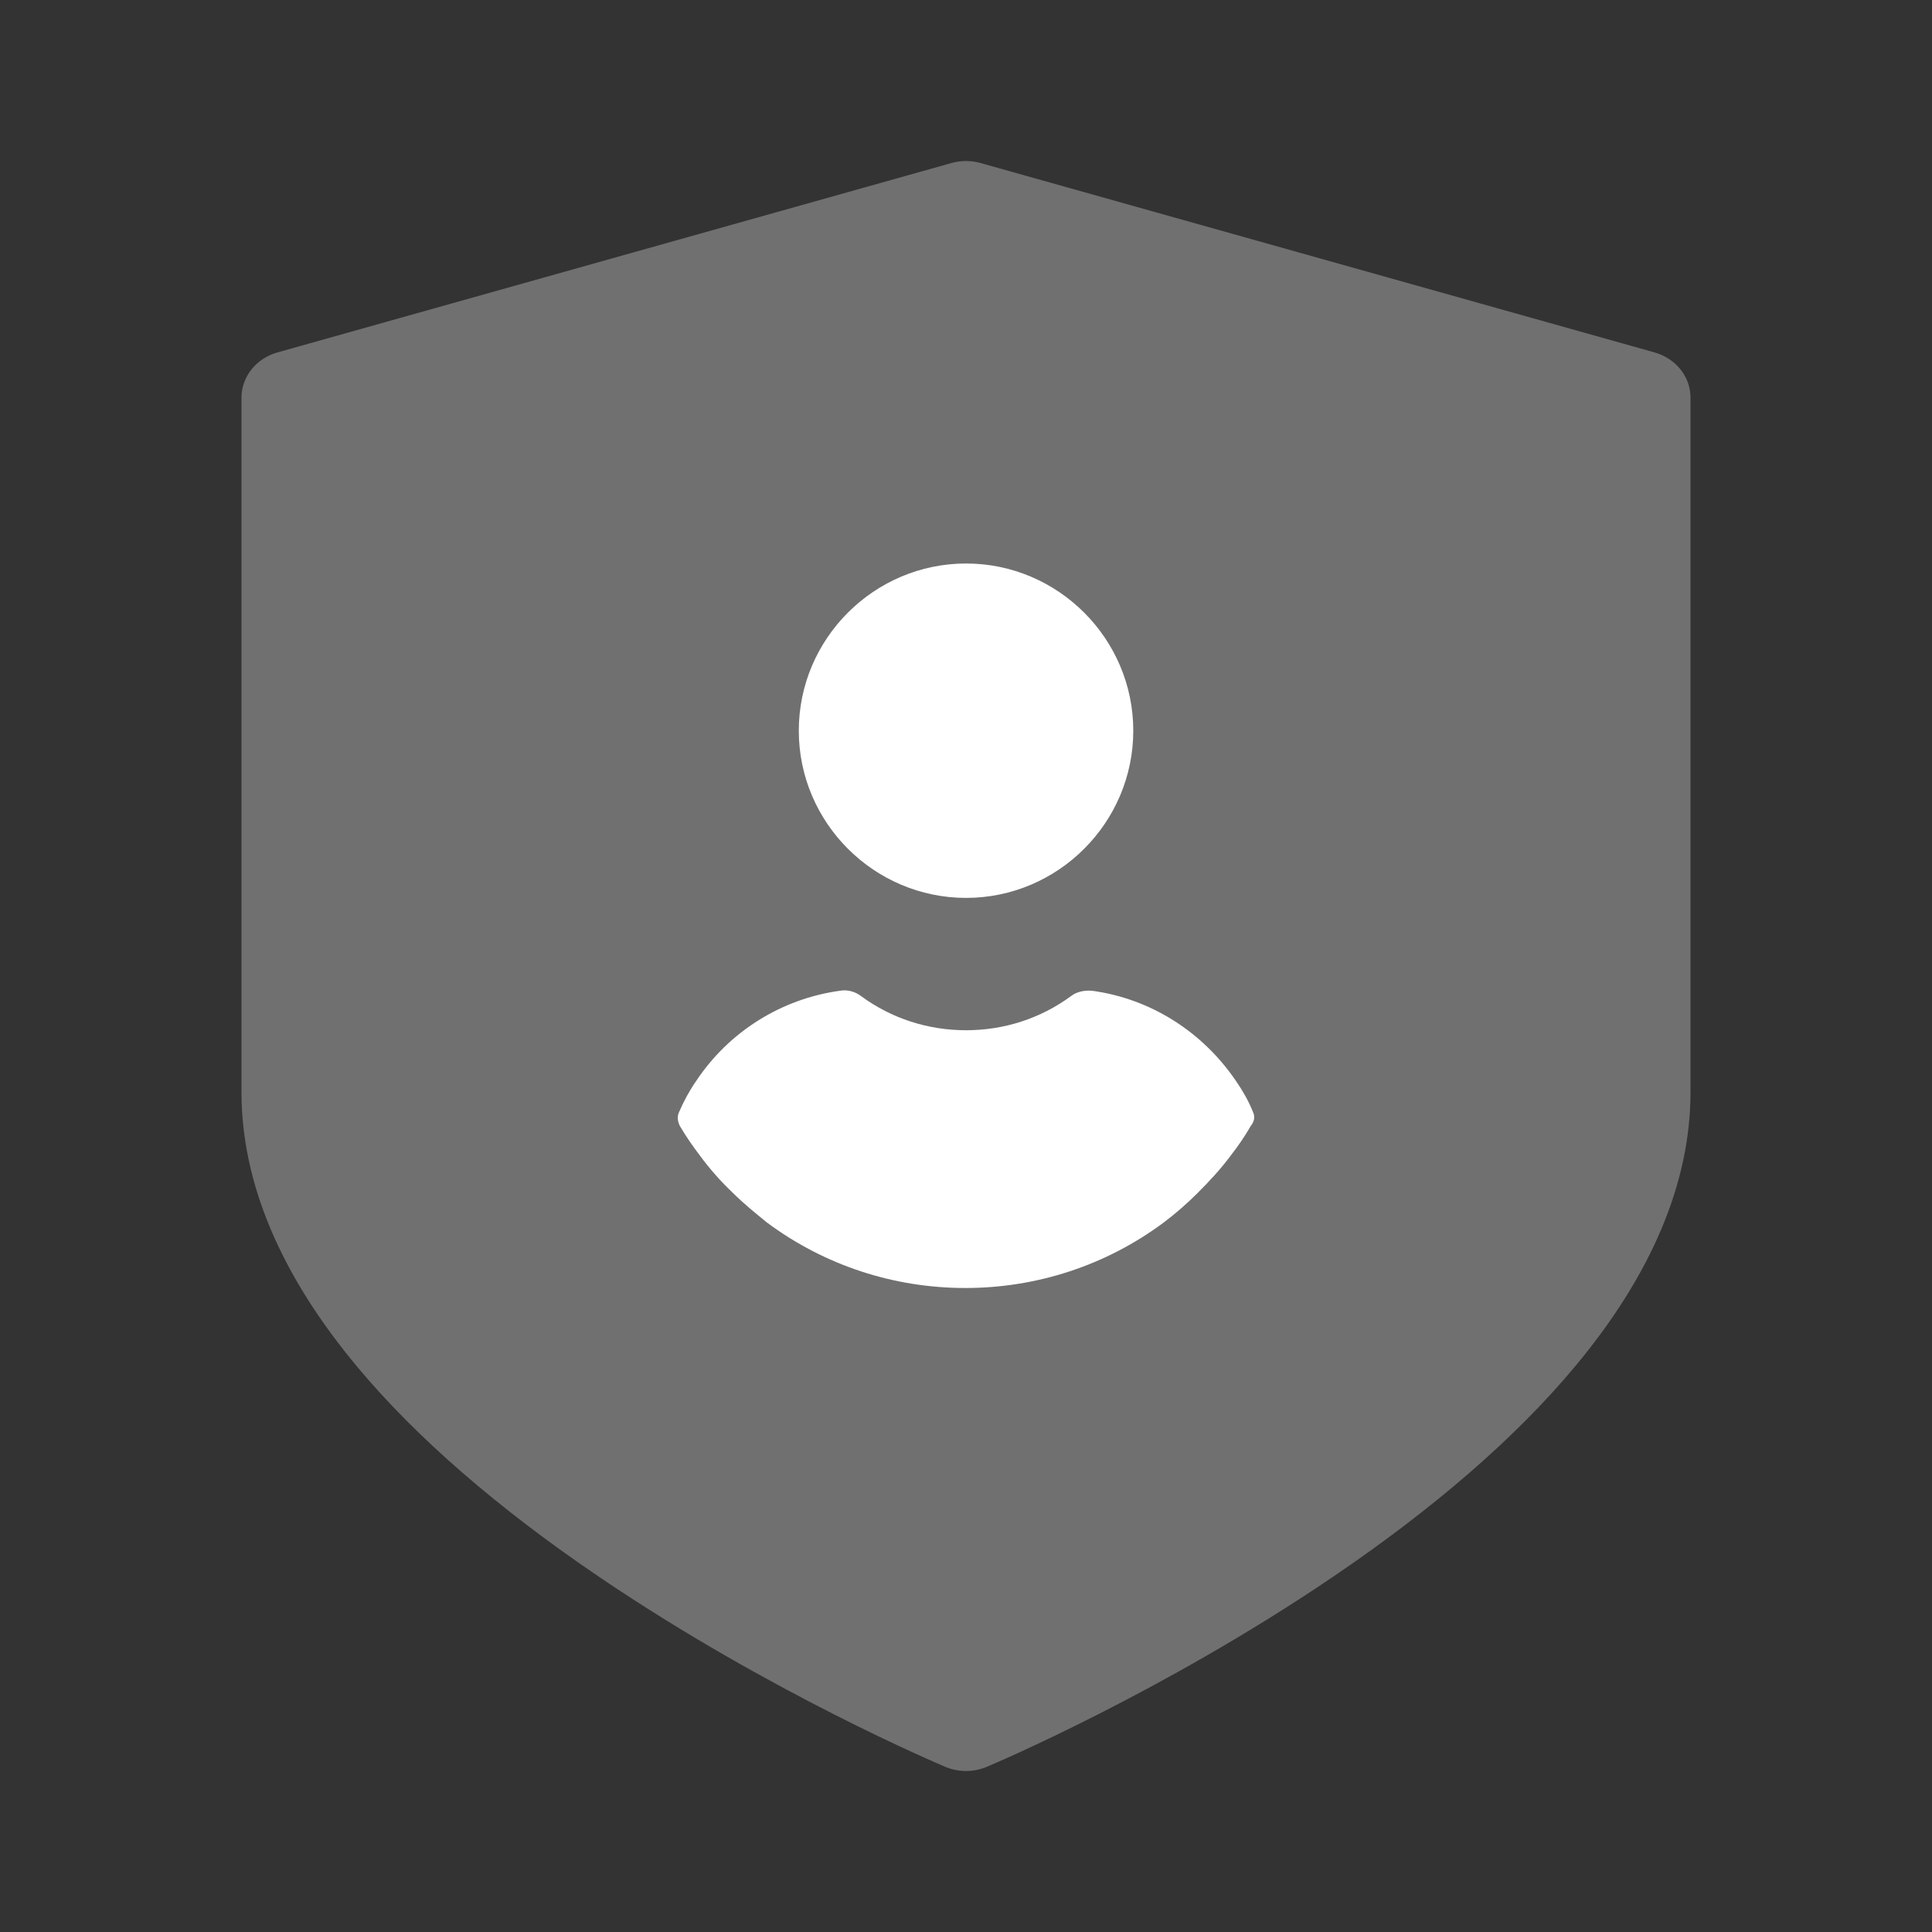
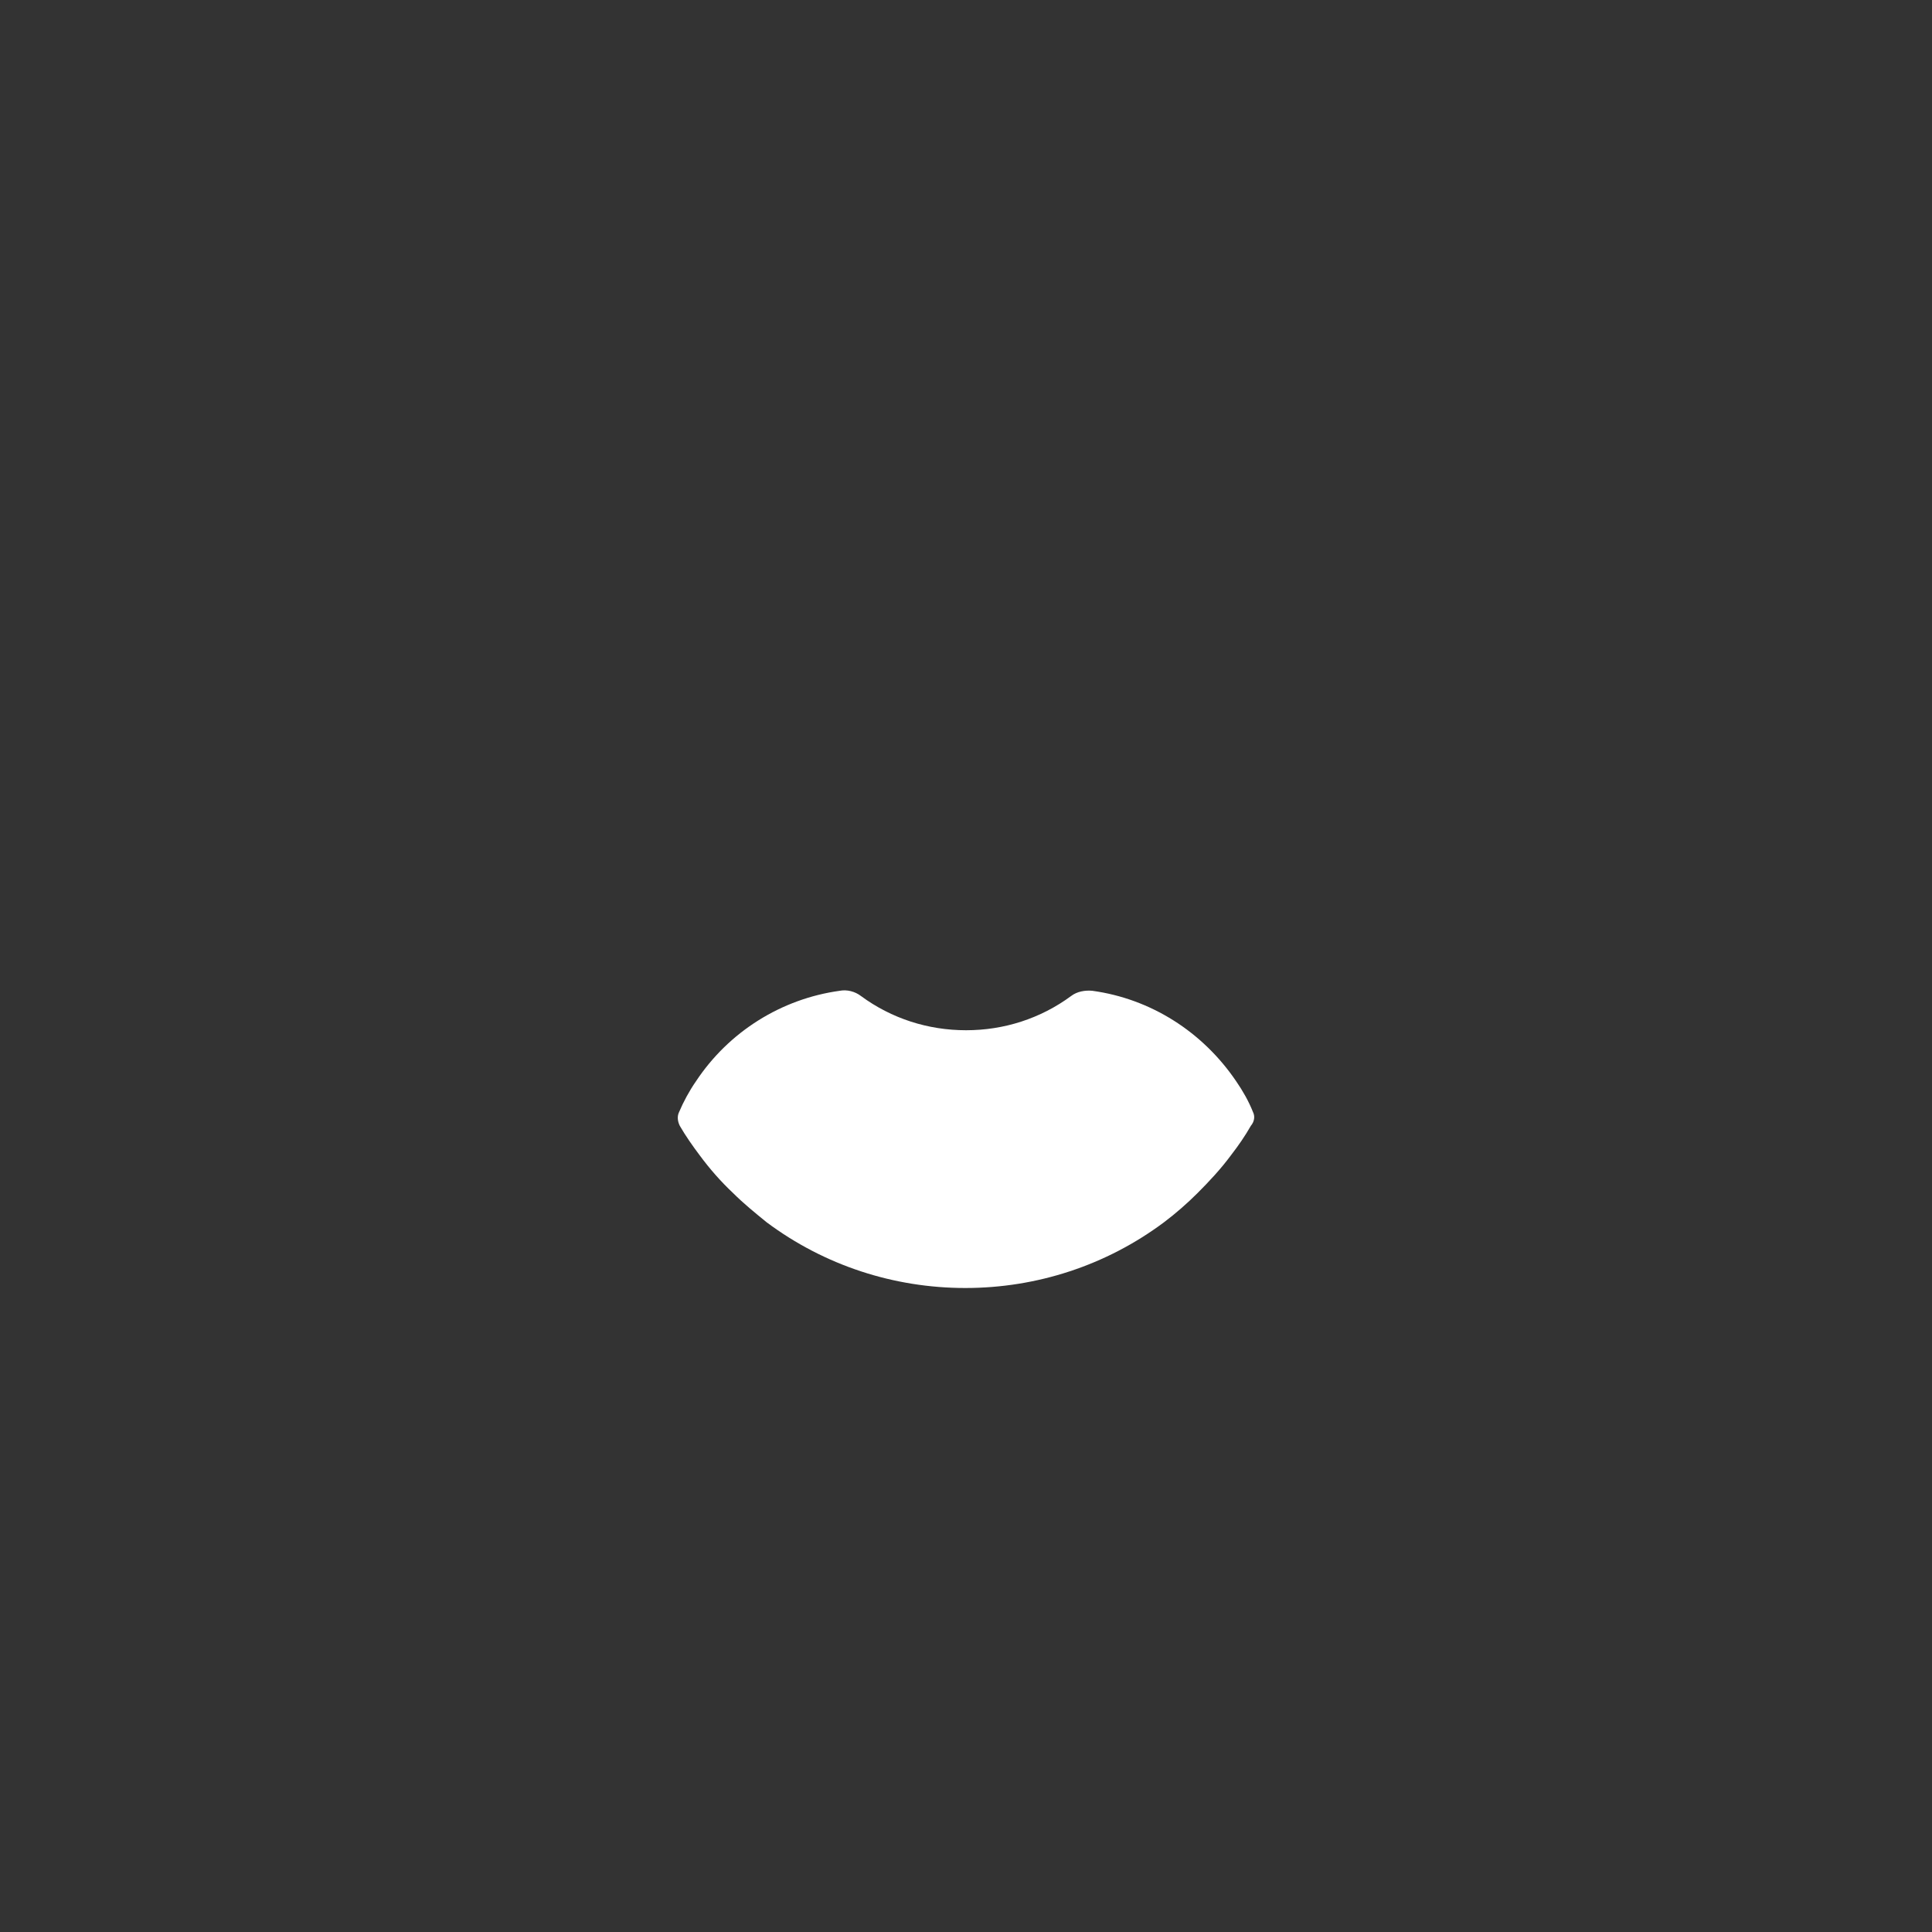
<svg xmlns="http://www.w3.org/2000/svg" width="24" height="24" viewBox="0 0 24 24" fill="none">
  <rect x="0" y="0" width="24" height="24" fill="#333333" stroke="none" />
-   <path opacity="0.3" d="M20.554 4.378L12.18 2.025C12.063 1.992 11.938 1.992 11.82 2.025L3.446 4.378C3.181 4.453 3 4.681 3 4.939V13.569C3 14.691 3.485 15.84 4.442 16.984C5.172 17.858 6.183 18.735 7.446 19.591C9.568 21.029 11.657 21.912 11.745 21.949C11.826 21.983 11.913 22 12 22C12.087 22 12.174 21.983 12.256 21.949C12.344 21.912 14.433 21.029 16.554 19.591C17.817 18.735 18.828 17.858 19.558 16.984C20.515 15.84 21 14.691 21 13.569V4.939C21 4.681 20.819 4.453 20.554 4.378Z" fill="#FFFFFF" />
-   <path d="M12.001 11.154C13.143 11.154 14.078 10.22 14.078 9.077C14.078 7.934 13.143 7 12.001 7C10.858 7 9.923 7.934 9.923 9.077C9.923 10.22 10.858 11.154 12.001 11.154Z" fill="#FFFFFF" />
  <path d="M15.565 13.814C15.511 13.678 15.438 13.551 15.357 13.433C14.939 12.816 14.295 12.408 13.57 12.308C13.479 12.299 13.379 12.317 13.307 12.372C12.926 12.653 12.472 12.798 12.001 12.798C11.529 12.798 11.075 12.653 10.694 12.372C10.622 12.317 10.522 12.29 10.431 12.308C9.706 12.408 9.053 12.816 8.645 13.433C8.563 13.551 8.49 13.687 8.436 13.814C8.409 13.868 8.418 13.932 8.445 13.986C8.518 14.113 8.608 14.24 8.69 14.349C8.817 14.521 8.953 14.676 9.107 14.821C9.234 14.948 9.379 15.066 9.524 15.184C10.241 15.719 11.103 16 11.992 16C12.88 16 13.742 15.719 14.459 15.184C14.604 15.075 14.749 14.948 14.876 14.821C15.021 14.676 15.166 14.521 15.293 14.349C15.384 14.231 15.466 14.113 15.538 13.986C15.583 13.932 15.592 13.868 15.565 13.814Z" fill="#FFFFFF" />
</svg>